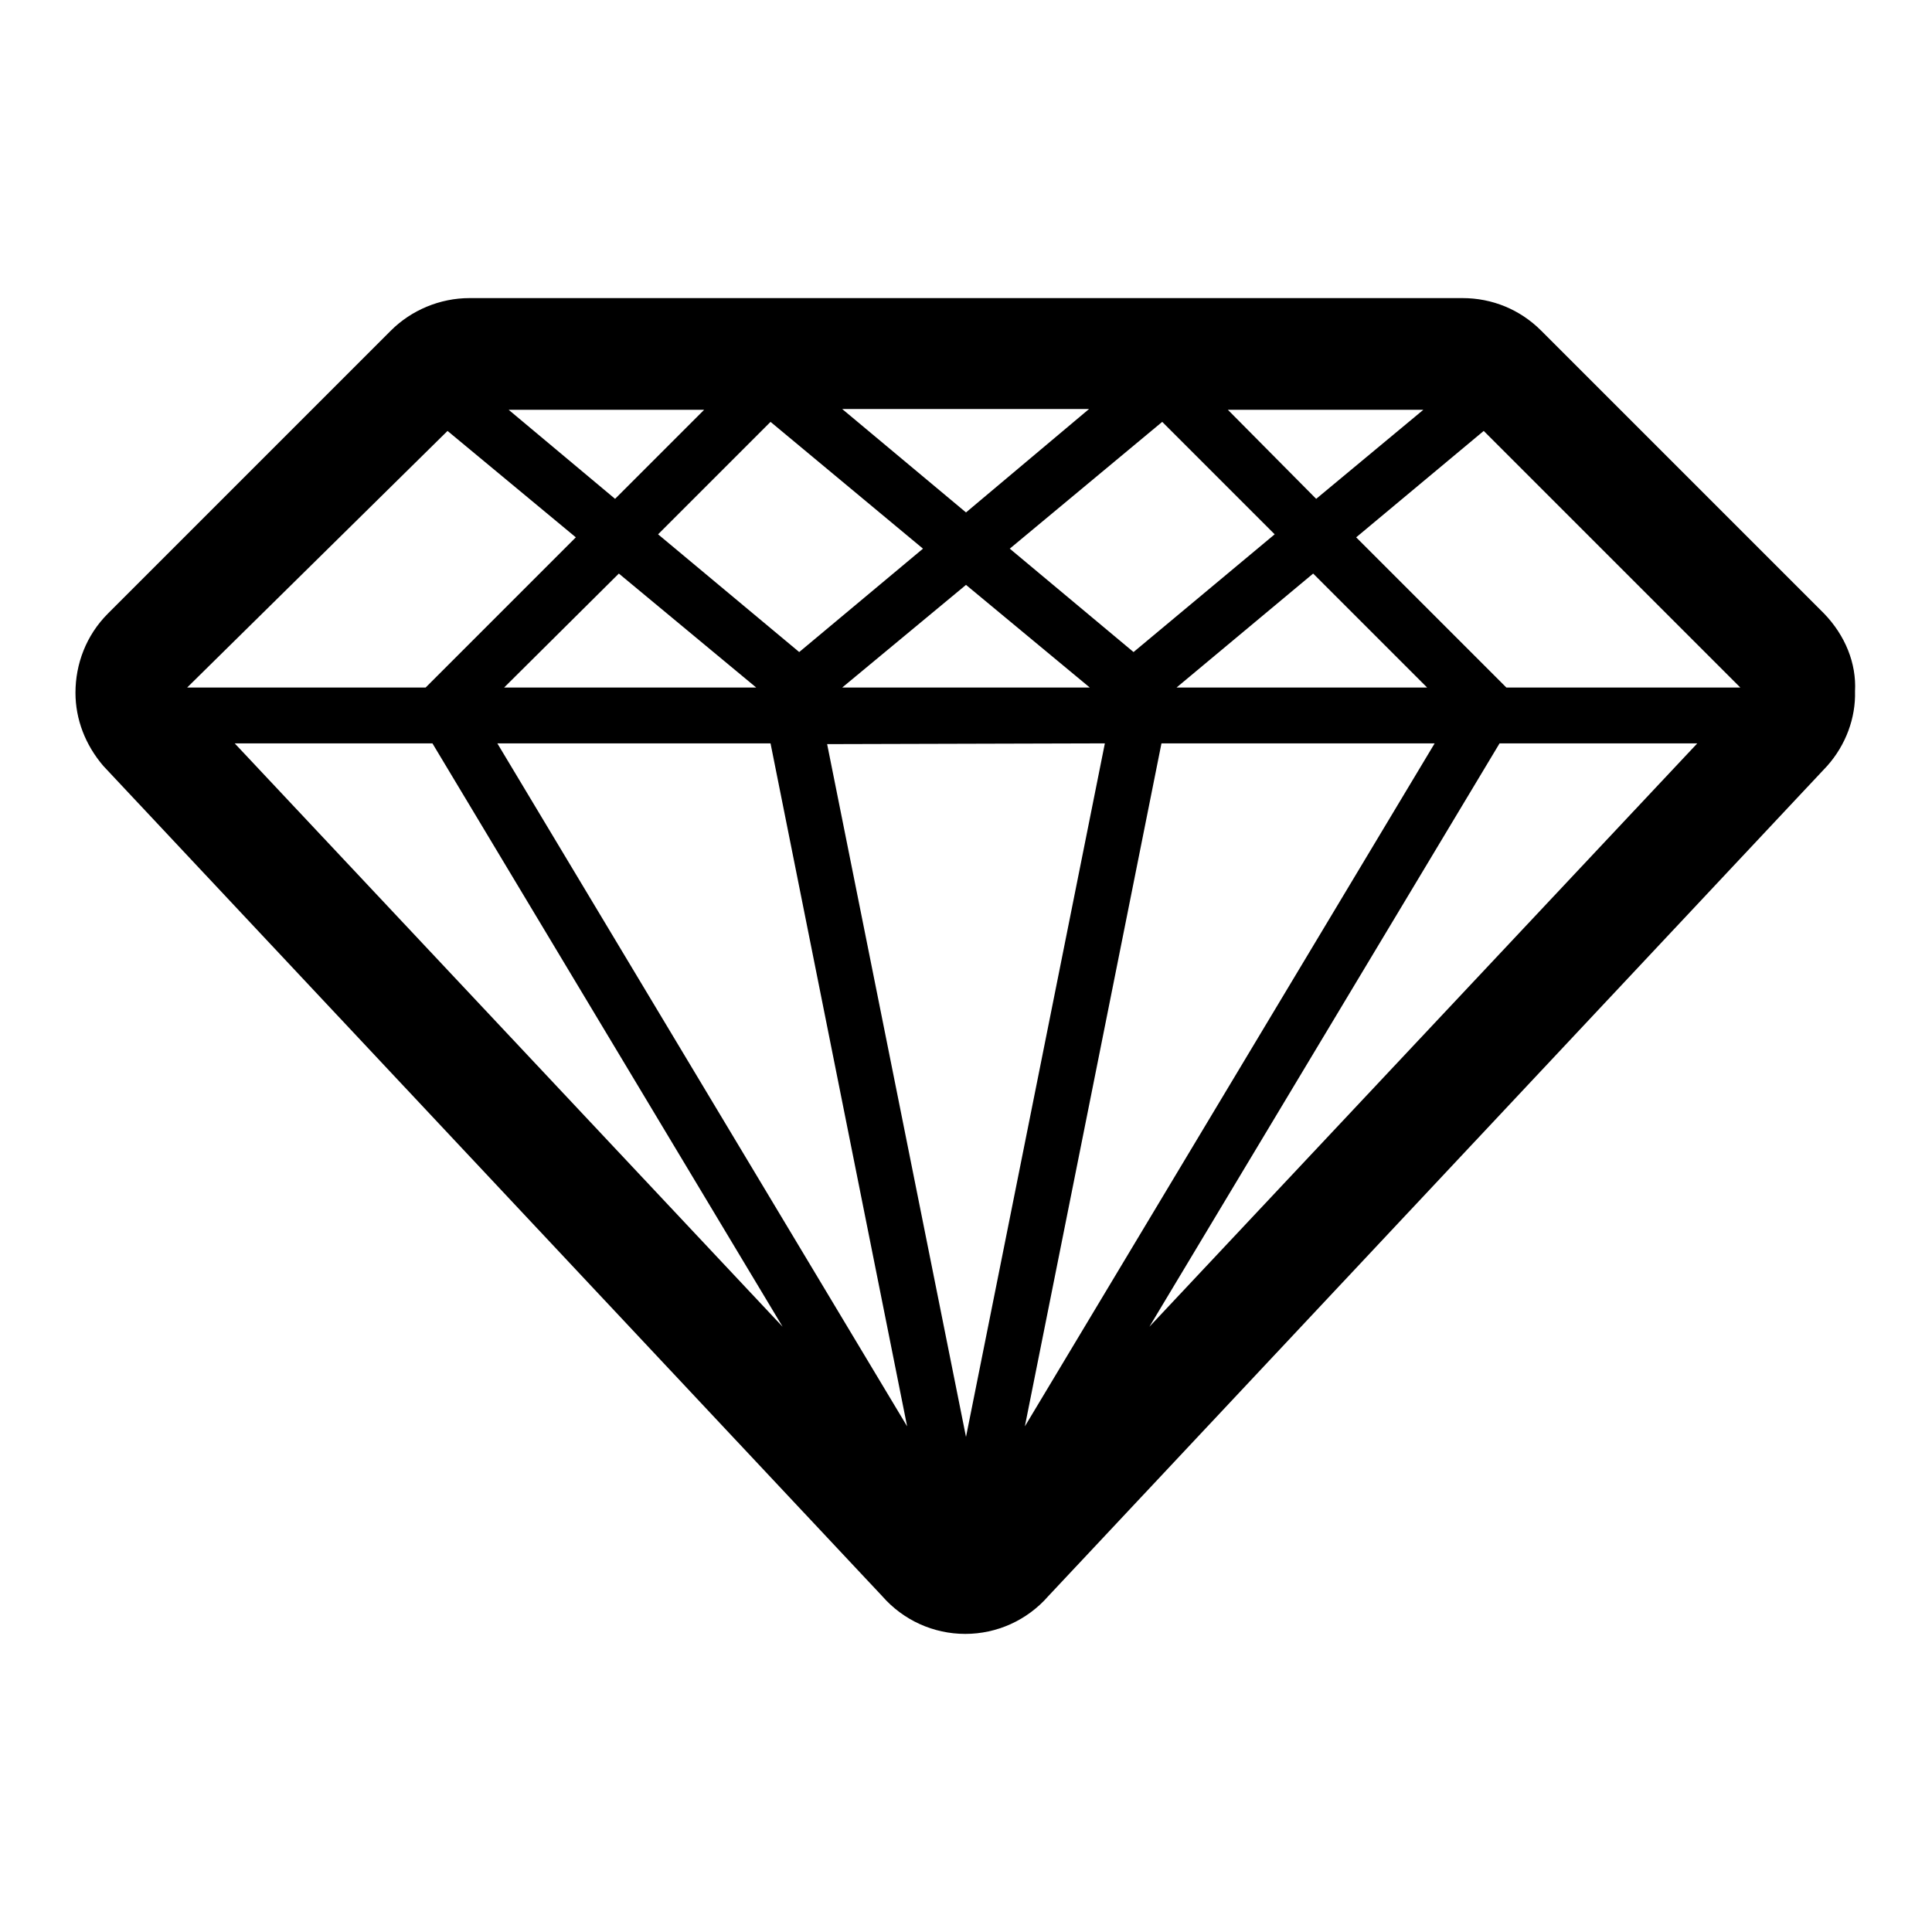
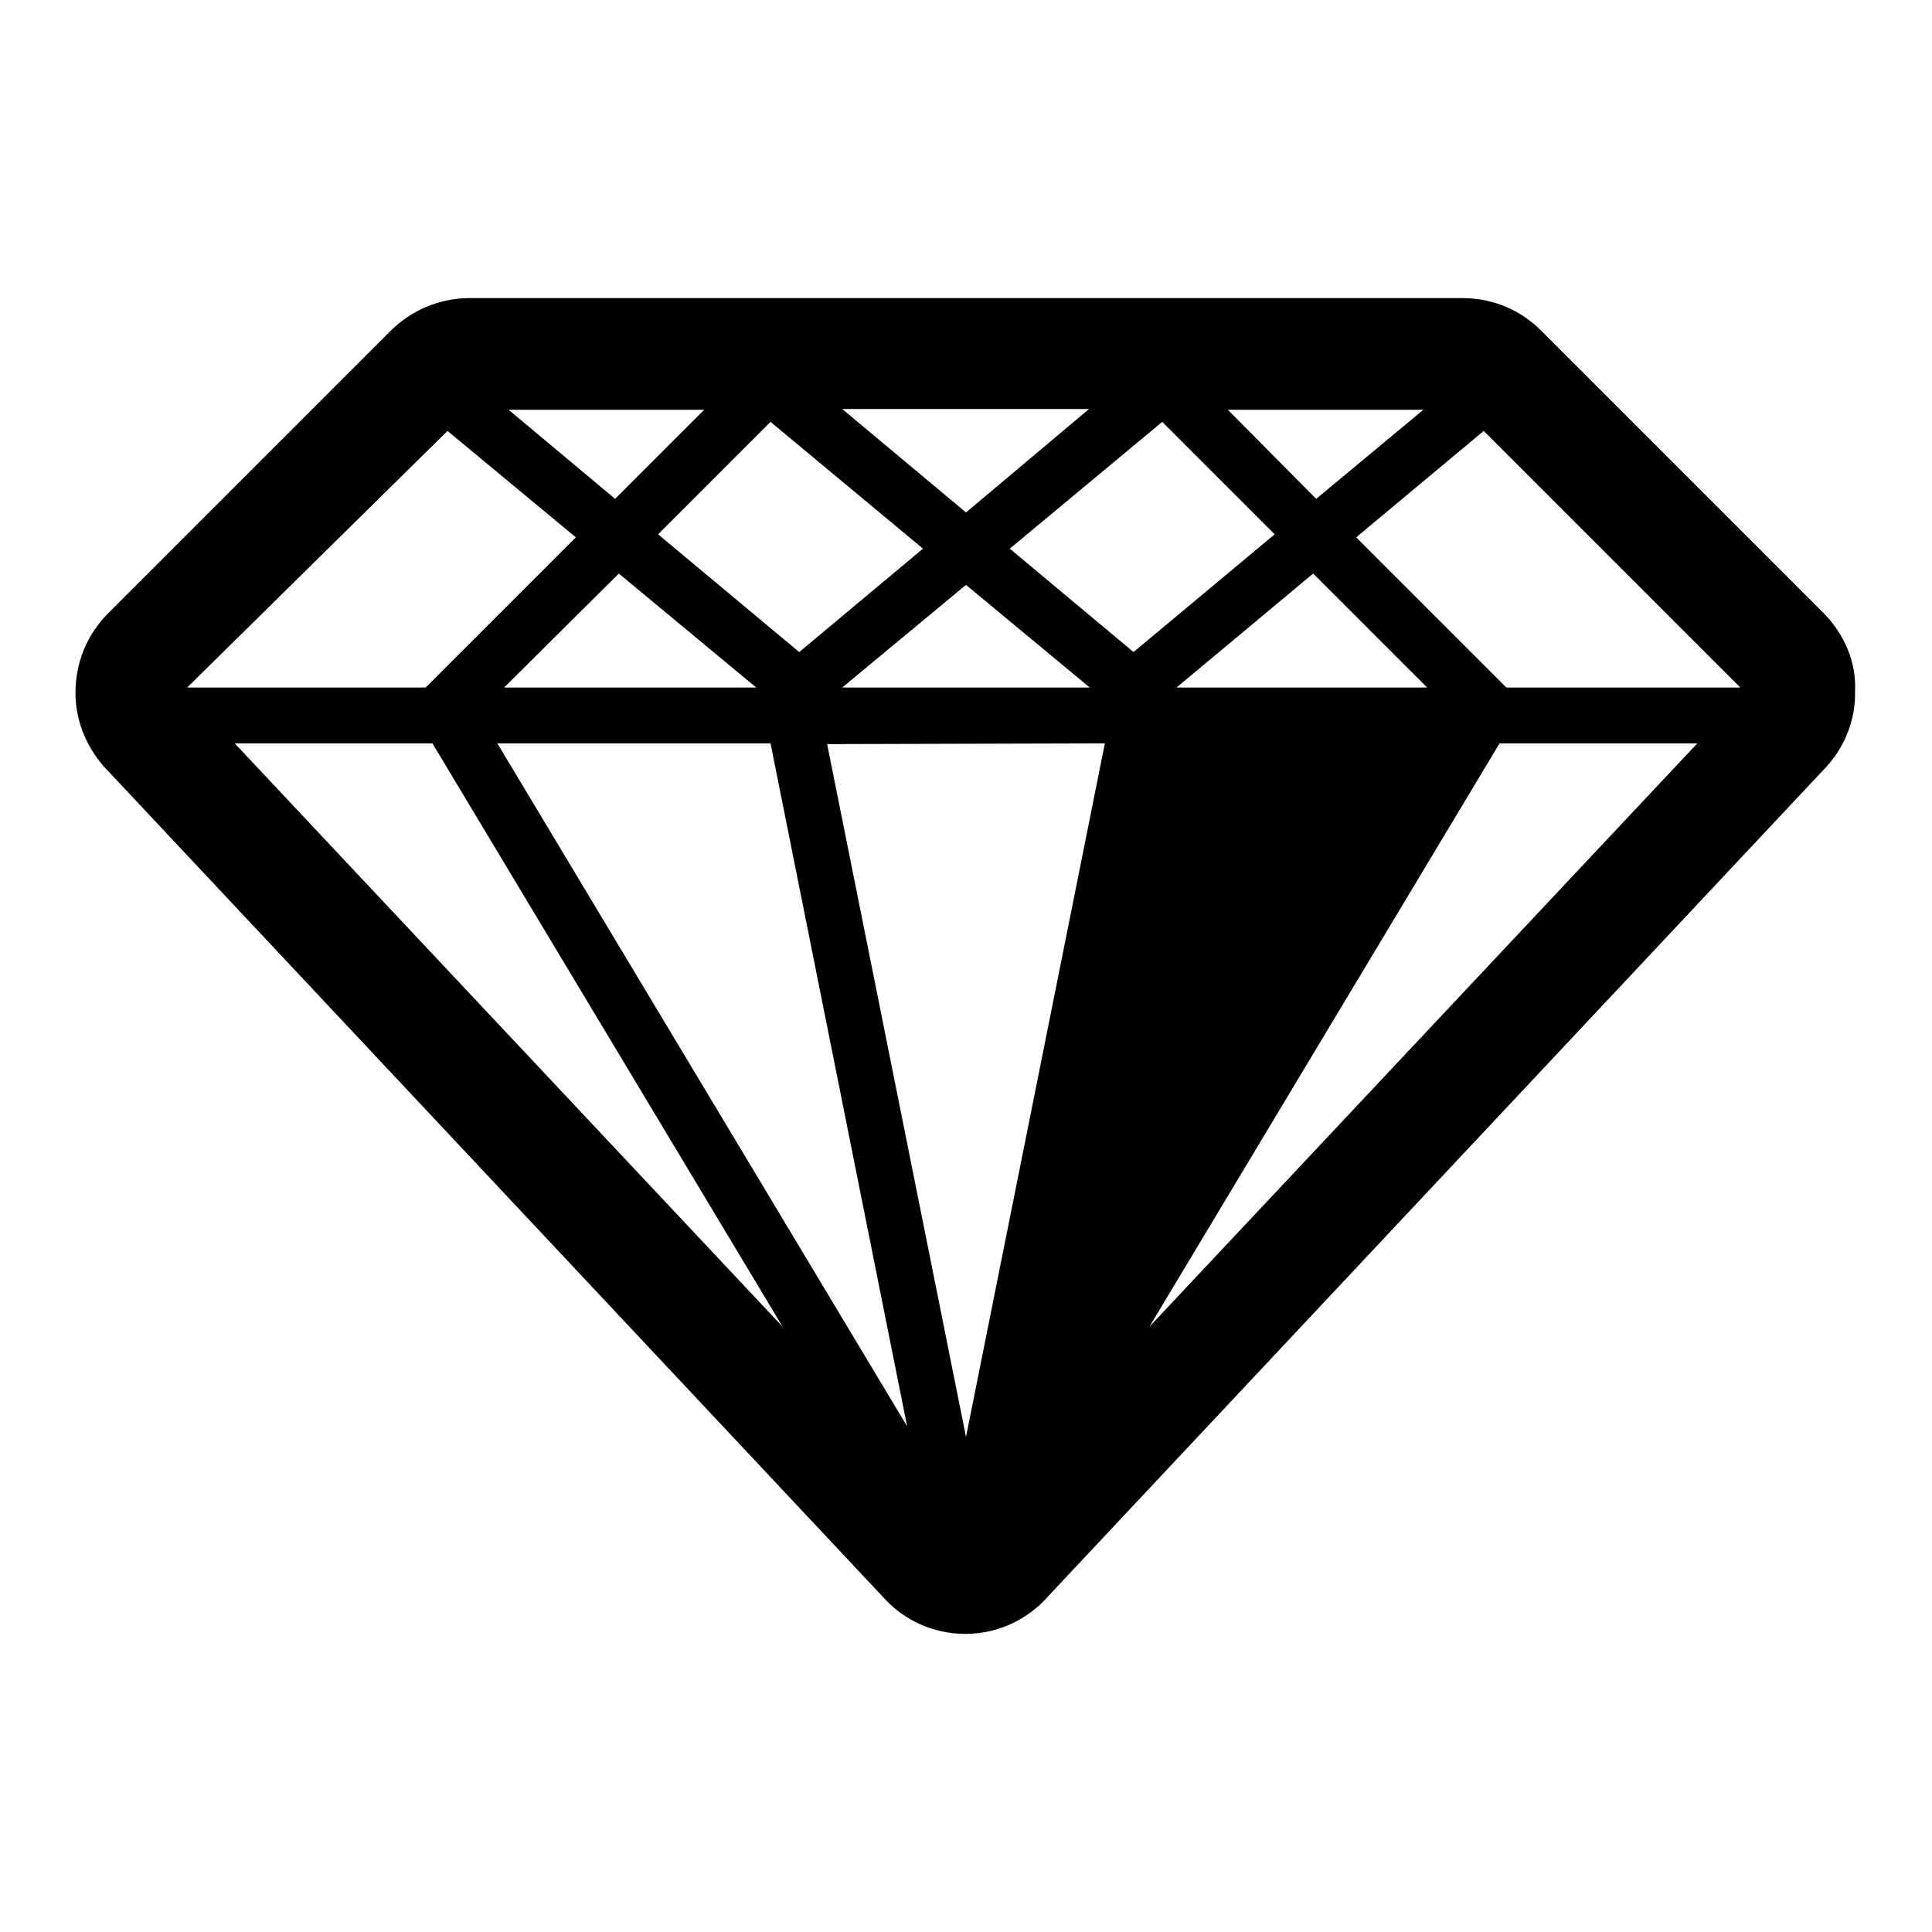
<svg xmlns="http://www.w3.org/2000/svg" version="1.1" x="0px" y="0px" viewBox="0 0 256 256" enable-background="new 0 0 256 256" xml:space="preserve">
  <g>
    <g>
      <g>
-         <path fill="#000000" d="M241.7,81.3l-37.5-37.5c-2.8-2.8-6.5-4.3-10.4-4.3H62.2c-3.9,0-7.7,1.6-10.4,4.3L14.3,81.3C11.4,84.2,10,88,10,91.8c0,3.5,1.3,6.9,3.7,9.7l103.2,110c2.8,3.2,6.8,5,11,5c4.2,0,8.2-1.8,11-5l103.2-110c2.5-2.8,3.8-6.4,3.7-9.9C246,87.9,244.5,84.2,241.7,81.3L241.7,81.3z M144.4,91.1h-32.8L128,77.5L144.4,91.1z M133.8,72.7l20.2-16.8l14.9,14.9l-18.7,15.6L133.8,72.7z M105.9,86.4L87.2,70.8l14.9-14.9l20.2,16.8L105.9,86.4z M146.4,98.5L128,190.4l-18.4-91.8L146.4,98.5L146.4,98.5z M153.9,98.5h36.2L135.8,189L153.9,98.5L153.9,98.5z M155.9,91.1L174,76l15.1,15.1H155.9z M162.7,54.3h25.9l-14.2,11.8L162.7,54.3z M128,67.9l-16.4-13.7h32.7L128,67.9z M81.5,66.1L67.4,54.3h25.9L81.5,66.1z M82,76l18.2,15.1H66.8L82,76z M102.1,98.5l18.1,90.5L65.9,98.5H102.1z M103.7,175.8L31.1,98.5h26.2L103.7,175.8z M198.7,98.5h26.2l-72.6,77.3L198.7,98.5L198.7,98.5z M199.6,91.1l-19.9-19.9l16.9-14.1l34,34H199.6z M59.3,57.1l17,14.1L56.4,91.1H24.8L59.3,57.1L59.3,57.1z" />
+         <path fill="#000000" d="M241.7,81.3l-37.5-37.5c-2.8-2.8-6.5-4.3-10.4-4.3H62.2c-3.9,0-7.7,1.6-10.4,4.3L14.3,81.3C11.4,84.2,10,88,10,91.8c0,3.5,1.3,6.9,3.7,9.7l103.2,110c2.8,3.2,6.8,5,11,5c4.2,0,8.2-1.8,11-5l103.2-110c2.5-2.8,3.8-6.4,3.7-9.9C246,87.9,244.5,84.2,241.7,81.3L241.7,81.3z M144.4,91.1h-32.8L128,77.5L144.4,91.1z M133.8,72.7l20.2-16.8l14.9,14.9l-18.7,15.6L133.8,72.7z M105.9,86.4L87.2,70.8l14.9-14.9l20.2,16.8L105.9,86.4z M146.4,98.5L128,190.4l-18.4-91.8L146.4,98.5L146.4,98.5z M153.9,98.5h36.2L153.9,98.5L153.9,98.5z M155.9,91.1L174,76l15.1,15.1H155.9z M162.7,54.3h25.9l-14.2,11.8L162.7,54.3z M128,67.9l-16.4-13.7h32.7L128,67.9z M81.5,66.1L67.4,54.3h25.9L81.5,66.1z M82,76l18.2,15.1H66.8L82,76z M102.1,98.5l18.1,90.5L65.9,98.5H102.1z M103.7,175.8L31.1,98.5h26.2L103.7,175.8z M198.7,98.5h26.2l-72.6,77.3L198.7,98.5L198.7,98.5z M199.6,91.1l-19.9-19.9l16.9-14.1l34,34H199.6z M59.3,57.1l17,14.1L56.4,91.1H24.8L59.3,57.1L59.3,57.1z" />
      </g>
    </g>
  </g>
</svg>